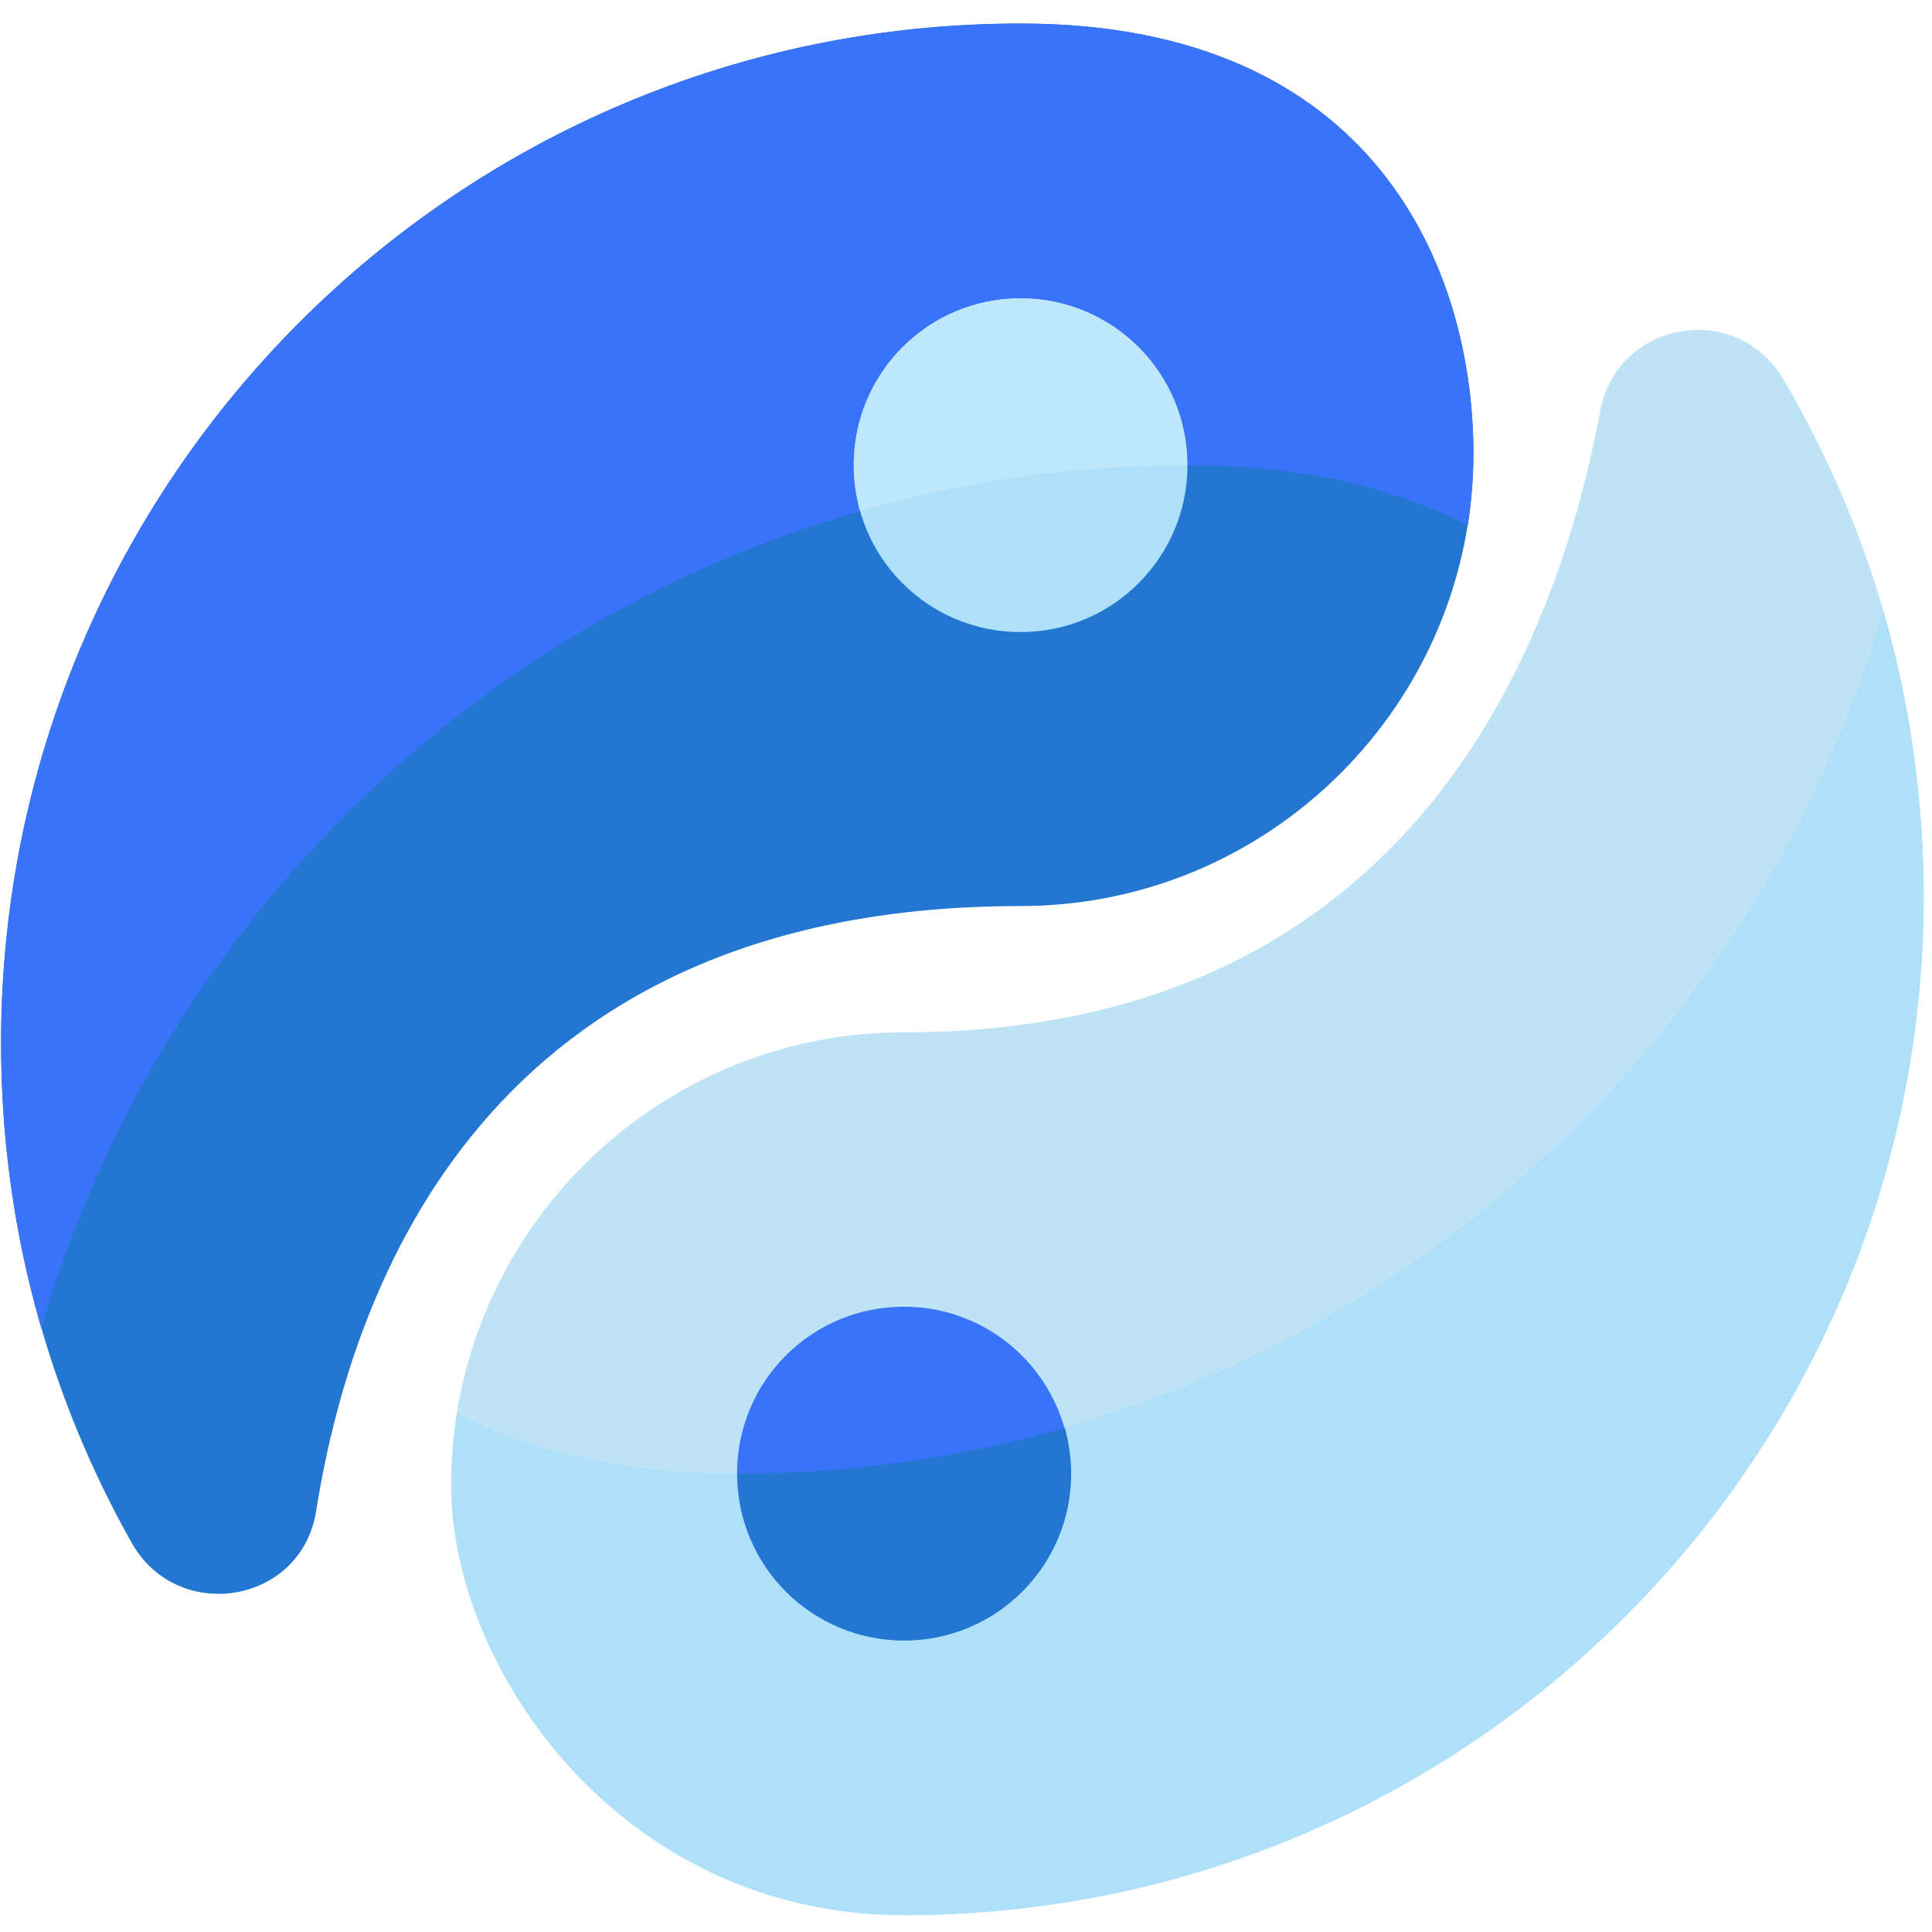
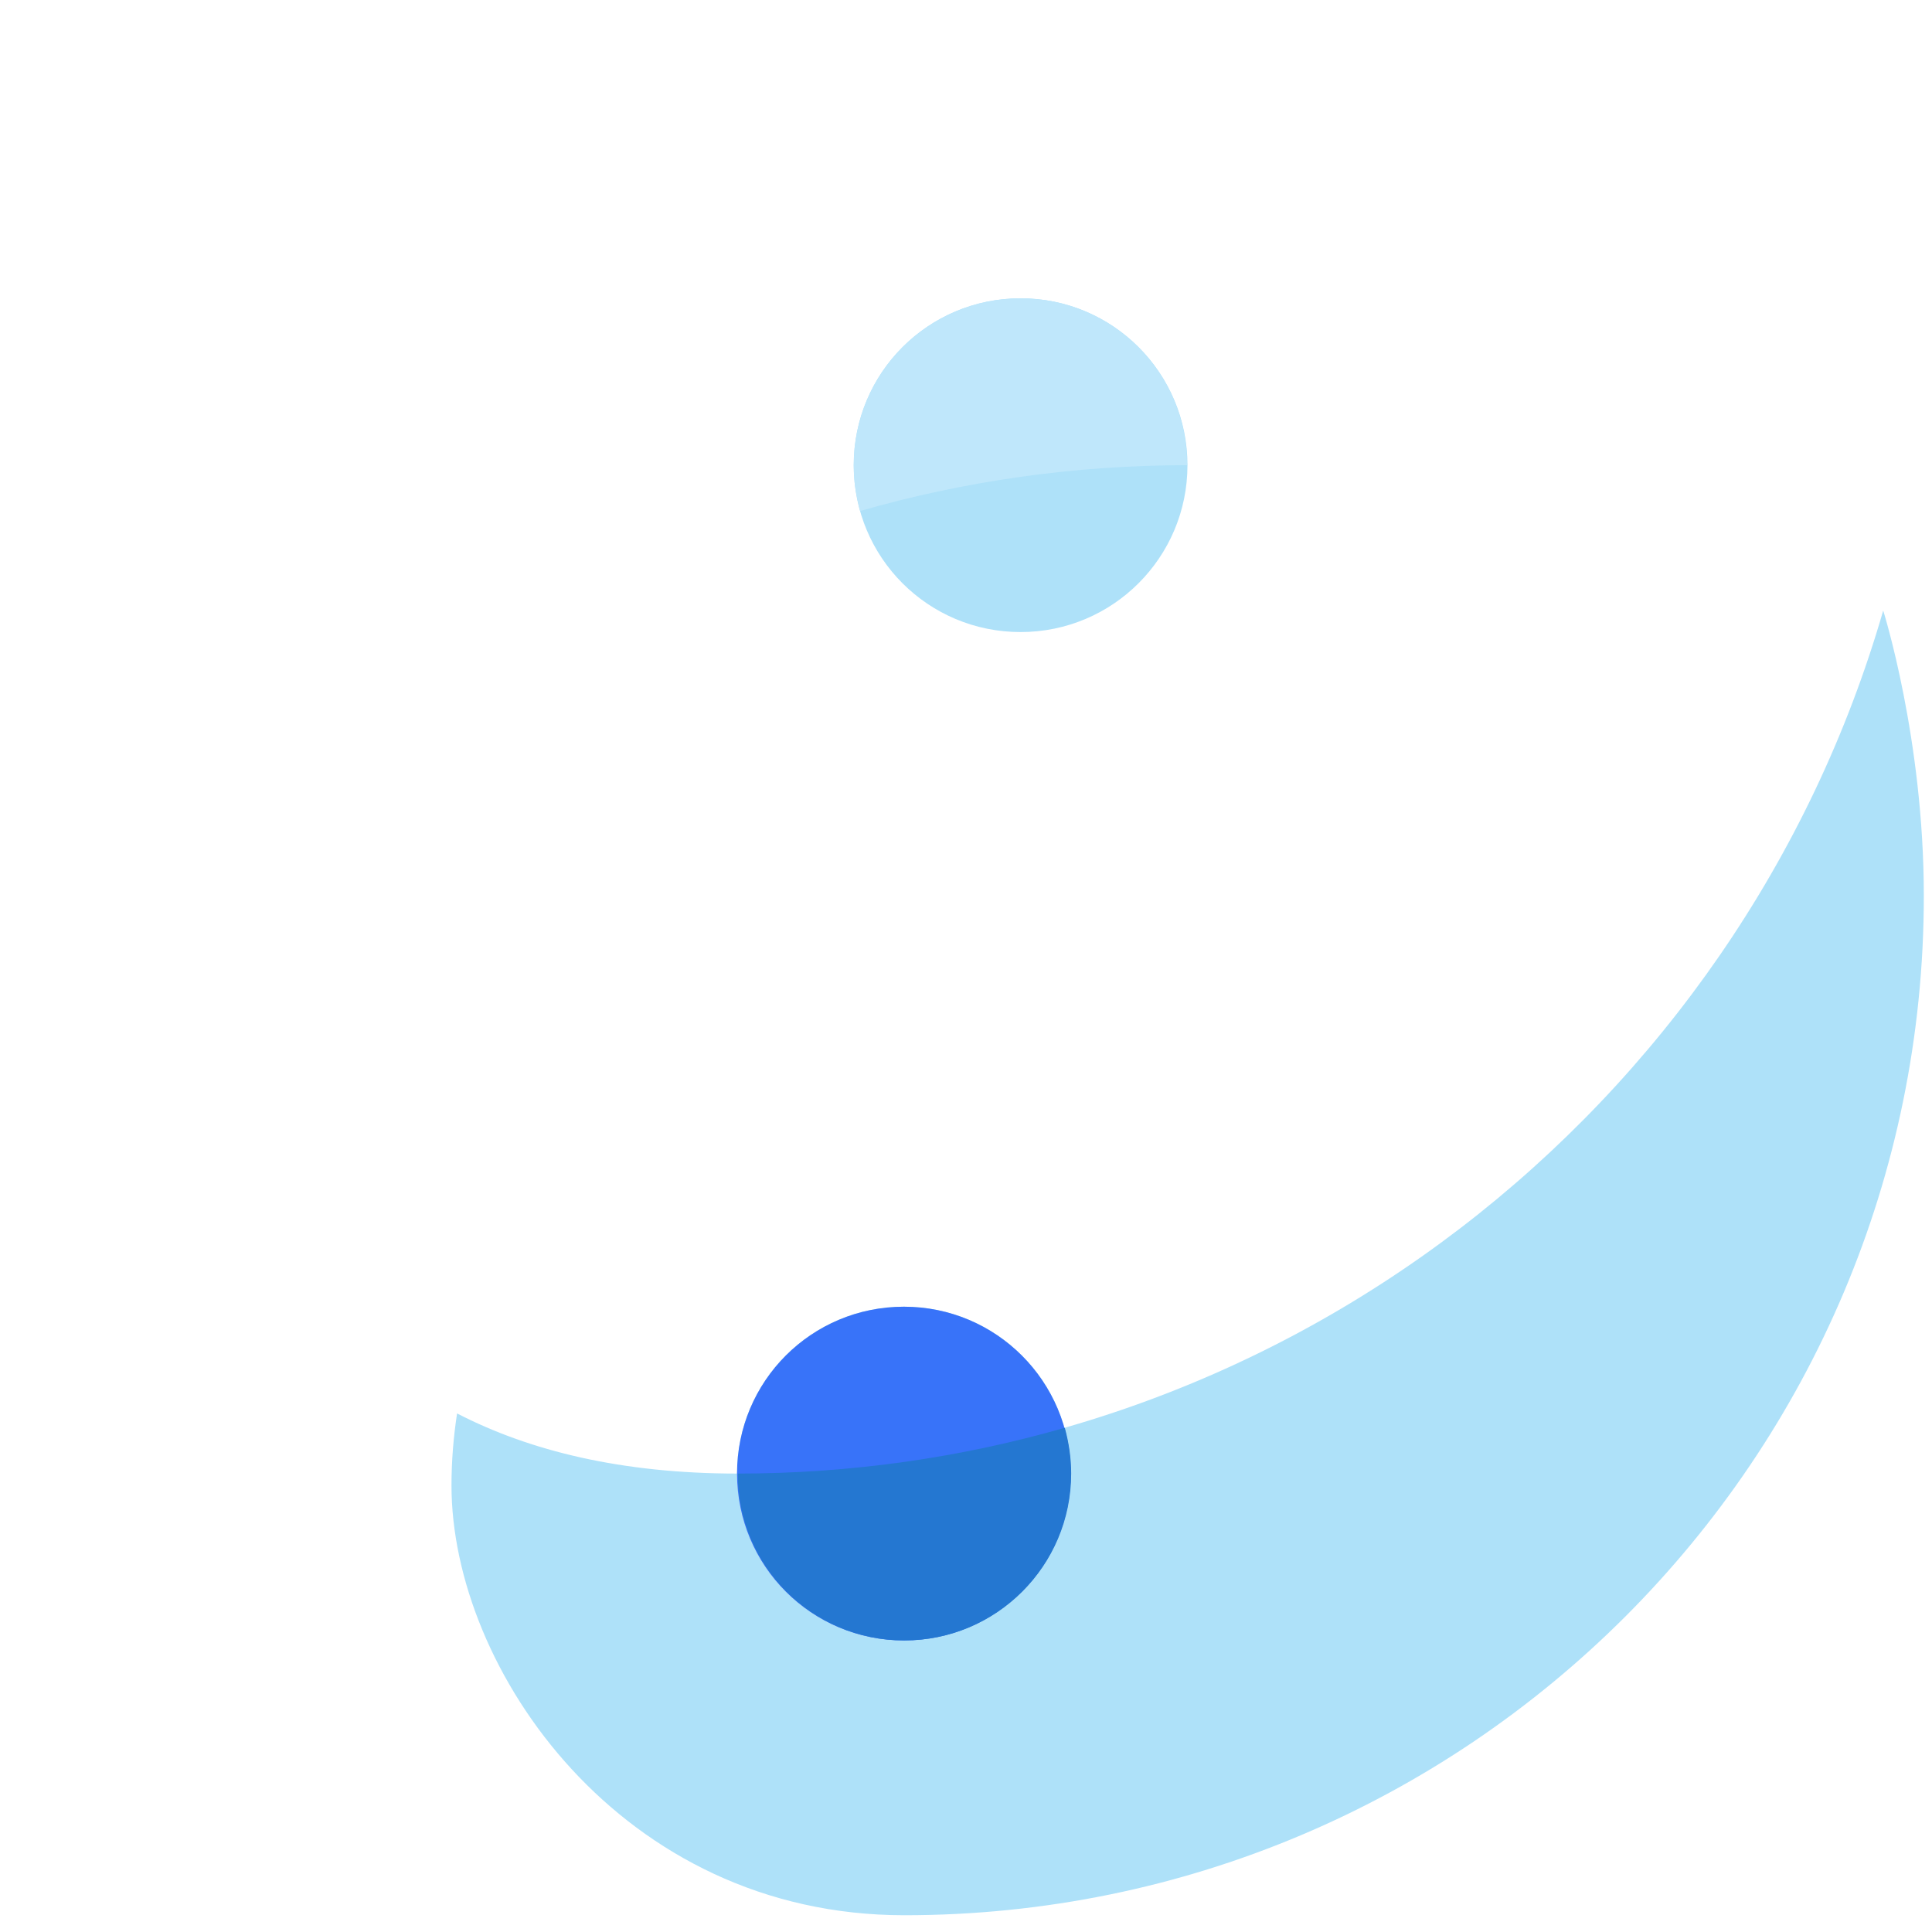
<svg xmlns="http://www.w3.org/2000/svg" xmlns:ns1="http://sodipodi.sourceforge.net/DTD/sodipodi-0.dtd" xmlns:ns2="http://www.inkscape.org/namespaces/inkscape" version="1.1" id="Layer_1" x="0px" y="0px" viewBox="0 0 512 512" style="enable-background:new 0 0 512 512;" xml:space="preserve" ns1:docname="into.svg" ns2:version="1.3.2 (091e20e, 2023-11-25)">
  <defs id="defs9" />
  <ns1:namedview id="namedview9" pagecolor="#ffffff" bordercolor="#000000" borderopacity="0.25" ns2:showpageshadow="2" ns2:pageopacity="0.0" ns2:pagecheckerboard="0" ns2:deskcolor="#d1d1d1" ns2:zoom="0.62868749" ns2:cx="197.23631" ns2:cy="300.62631" ns2:window-width="1392" ns2:window-height="1027" ns2:window-x="234" ns2:window-y="25" ns2:window-maximized="0" ns2:current-layer="Layer_1" />
  <style type="text/css" id="style1">
	.st0{fill:#BDE3F4;}
	.st1{fill:#2477D1;}
	.st2{fill:#3873F9;}
	.st3{fill:#AEE1F9;}
	.st4{fill:#BFE7FB;}
	.st5{fill:#B7E2E0;}
</style>
-   <path class="st0" d="m 472.579,100.485 c -12.454,-21.108 -44.116,-15.409 -48.549,8.549 -12.559,67.968 -54.142,164.538 -184.485,164.538 -66.174,0 -120,53.826 -120,120 0,48.654 44.96,113.878 120,113.878 149.234,0 270.184,-120.949 270.184,-270.184 0.106,-49.815 -13.509,-96.675 -37.15,-136.781 z" id="path1" style="stroke-width:1.055" />
-   <path class="st1" d="m 270.468,240.116 c 66.174,0 120,-53.826 120,-120 C 390.468,71.462 364.399,6.238 270.468,6.238 121.234,6.238 0.284,127.187 0.284,276.421 c 0,48.127 12.559,93.298 34.617,132.453 12.243,21.636 44.96,16.148 48.865,-8.338 C 94.532,332.78 134.532,240.116 270.468,240.116 Z" id="path2" style="stroke-width:1.055" />
-   <path class="st2" d="m 314.69,123.282 c 30.712,0 55.092,6.016 74.301,15.937 0.95,-6.227 1.478,-12.559 1.478,-19.103 C 390.468,71.462 364.399,6.238 270.468,6.238 121.234,6.238 0.284,127.187 0.284,276.421 c 0,26.174 3.694,51.609 10.66,75.567 C 49.15,220.168 170.944,123.282 314.69,123.282 Z" id="path3" style="stroke-width:1.055" />
  <path class="st3" d="m 314.69,123.282 c 0,24.38 -19.736,44.221 -44.222,44.221 -24.485,0 -44.221,-19.736 -44.221,-44.221 0,-24.485 19.736,-44.222 44.221,-44.222 24.485,0 44.222,19.842 44.222,44.222 z" id="path4" style="stroke-width:1.055" />
  <path class="st4" d="m 270.468,79.061 c -24.38,0 -44.221,19.736 -44.221,44.222 0,4.222 0.633,8.232 1.689,12.137 27.546,-7.915 56.675,-12.137 86.649,-12.137 0.106,-24.38 -19.631,-44.222 -44.116,-44.222 z" id="path5" style="stroke-width:1.055" />
  <path class="st3" d="M 499.069,161.804 C 460.969,293.625 339.175,390.511 195.429,390.511 c -30.712,0 -55.092,-6.016 -74.301,-15.937 -0.95,6.227 -1.478,12.559 -1.478,19.103 0,48.654 44.96,113.878 120,113.878 149.234,0 270.184,-120.949 270.184,-270.184 0,-41.583 -10.765,-75.567 -10.765,-75.567 z" id="path6" style="stroke-width:1.055" />
  <path class="st5" d="m 283.766,390.511 c 0,24.38 -19.736,44.222 -44.221,44.222 -24.485,0 -44.222,-19.736 -44.222,-44.222 0,-24.485 19.736,-44.221 44.222,-44.221 24.485,0 44.221,19.842 44.221,44.221 z" id="path7" style="stroke-width:1.055" />
  <path class="st2" d="m 283.766,390.511 c 0,24.38 -19.736,44.222 -44.221,44.222 -24.485,0 -44.222,-19.736 -44.222,-44.222 0,-24.485 19.736,-44.221 44.222,-44.221 24.485,0 44.221,19.842 44.221,44.221 z" id="path8" style="stroke-width:1.055" />
-   <path class="st1" d="m 239.651,434.732 c 24.38,0 44.221,-19.736 44.221,-44.222 0,-4.222 -0.633,-8.232 -1.689,-12.137 -27.546,7.916 -56.675,12.137 -86.649,12.137 -0.106,24.38 19.631,44.222 44.116,44.222 z" id="path9" style="stroke-width:1.055" />
+   <path class="st1" d="m 239.651,434.732 c 24.38,0 44.221,-19.736 44.221,-44.222 0,-4.222 -0.633,-8.232 -1.689,-12.137 -27.546,7.916 -56.675,12.137 -86.649,12.137 -0.106,24.38 19.631,44.222 44.116,44.222 " id="path9" style="stroke-width:1.055" />
</svg>